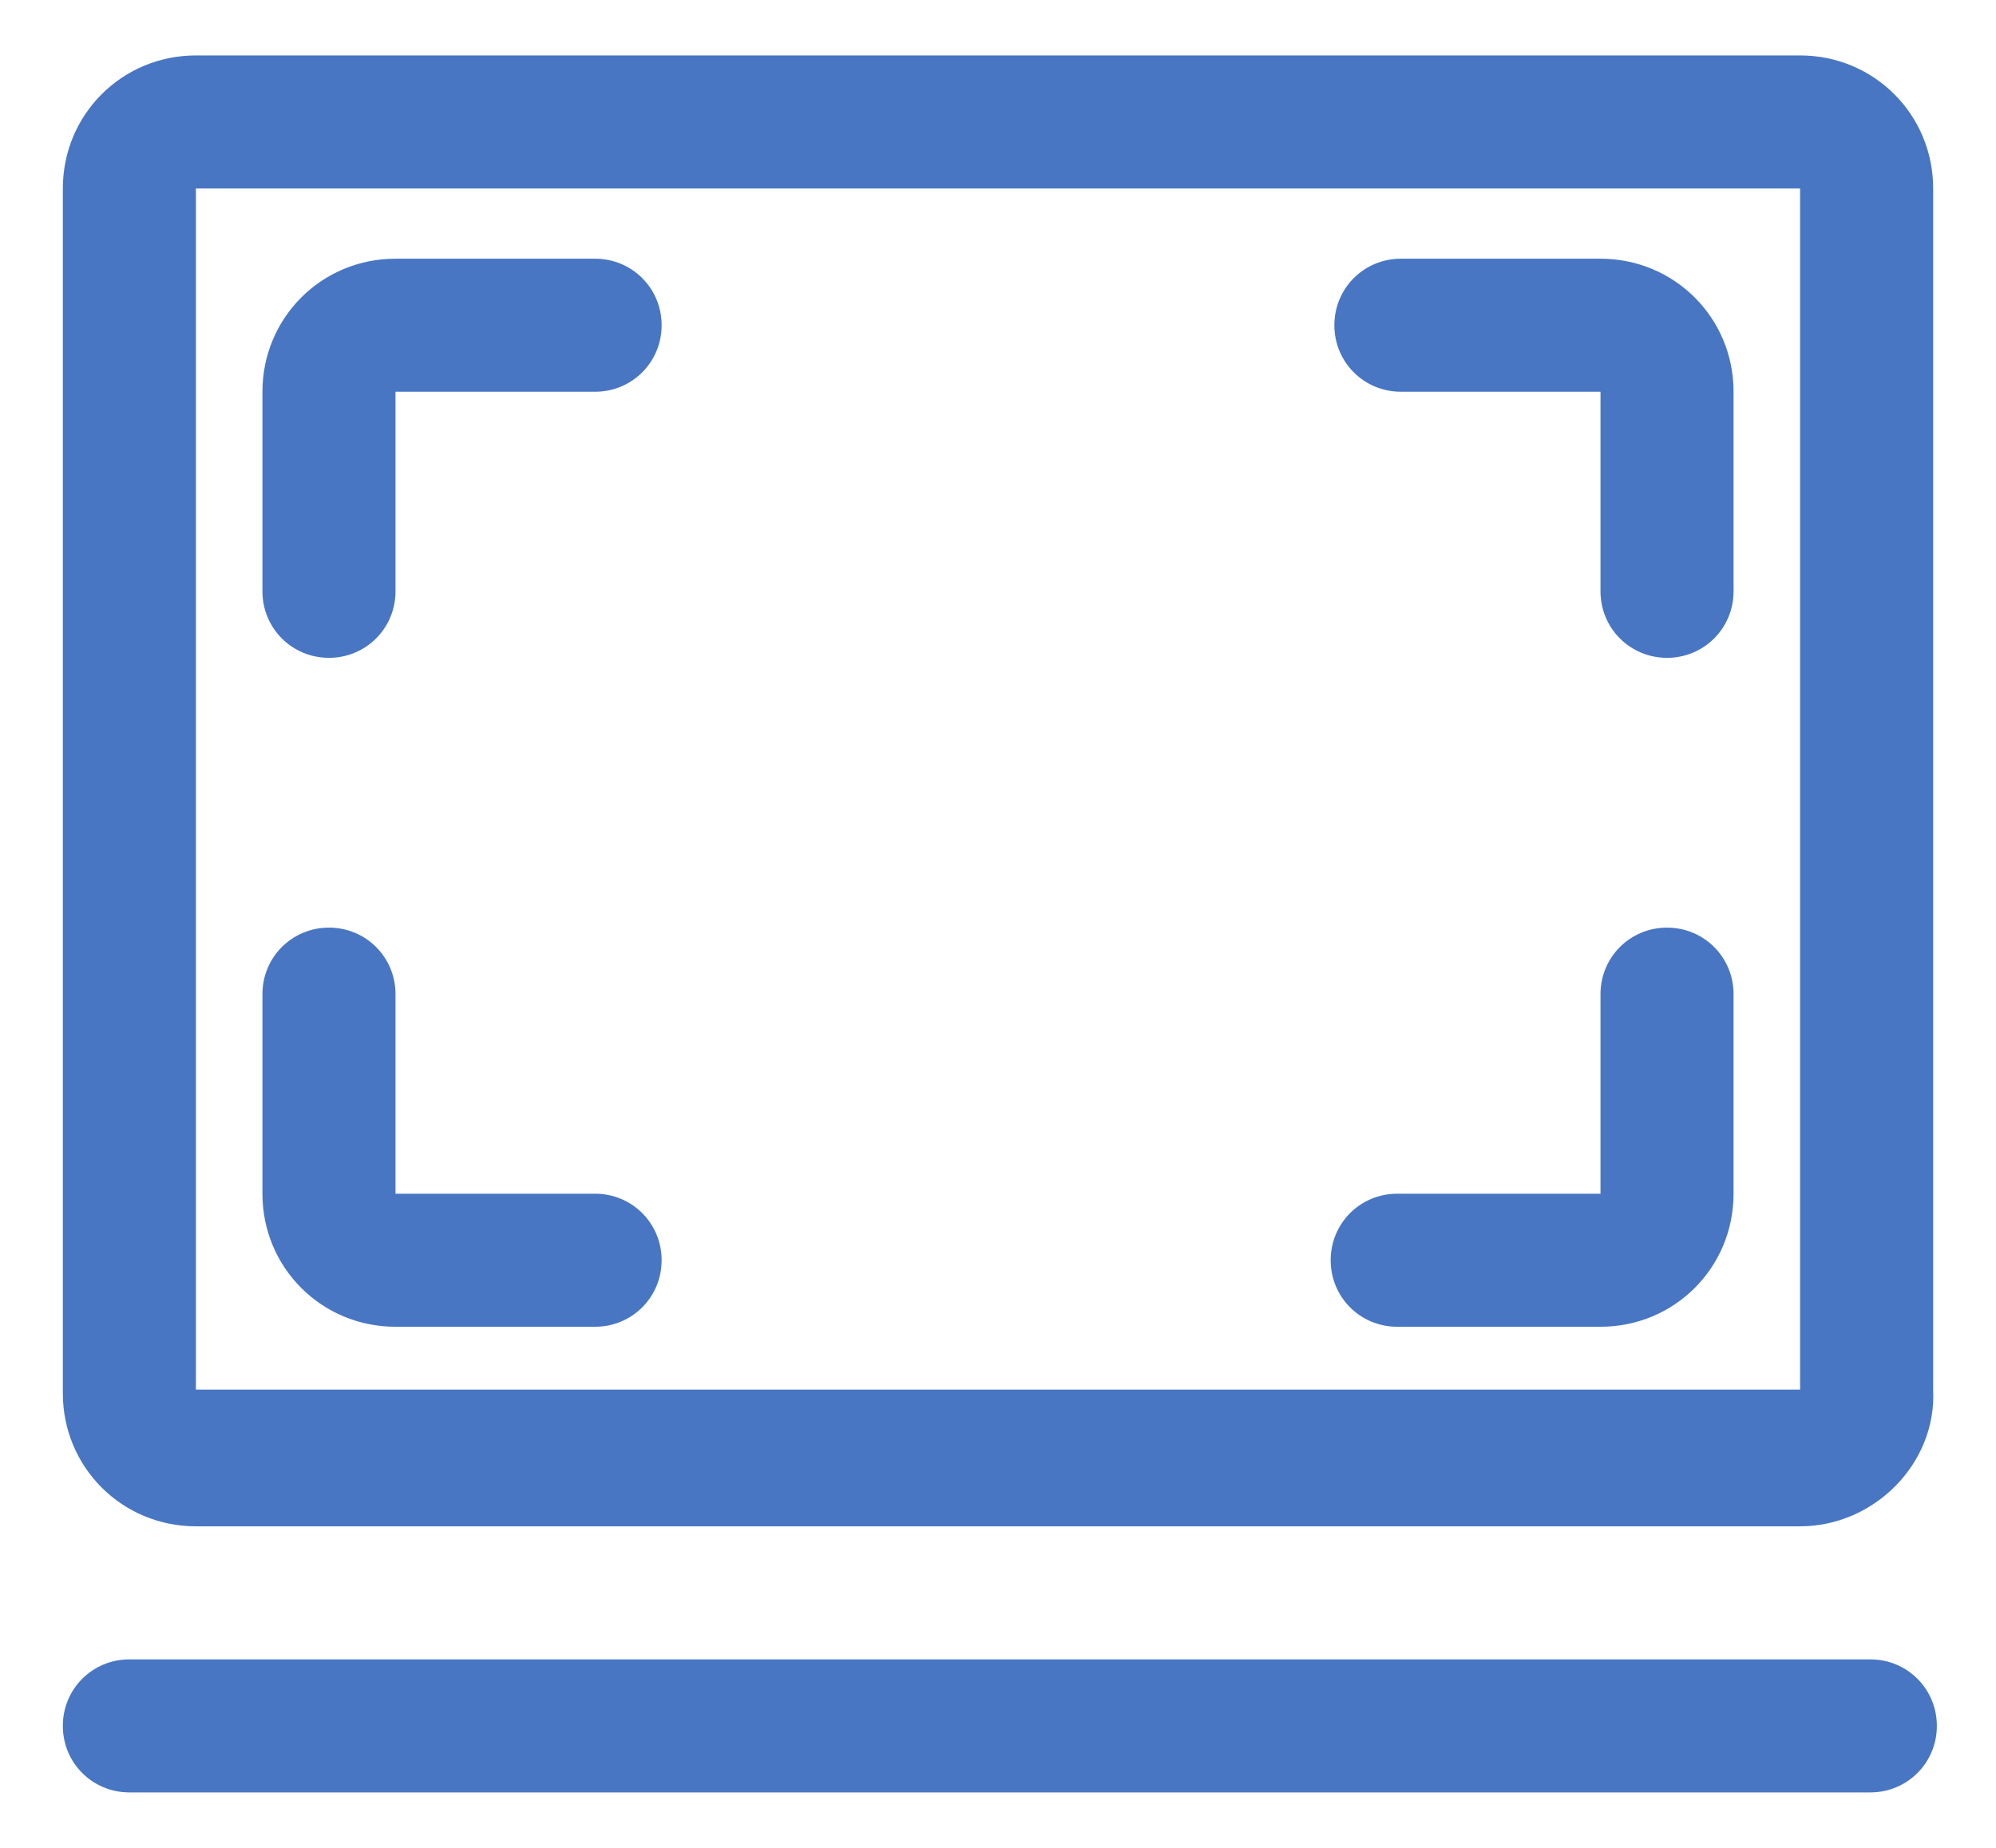
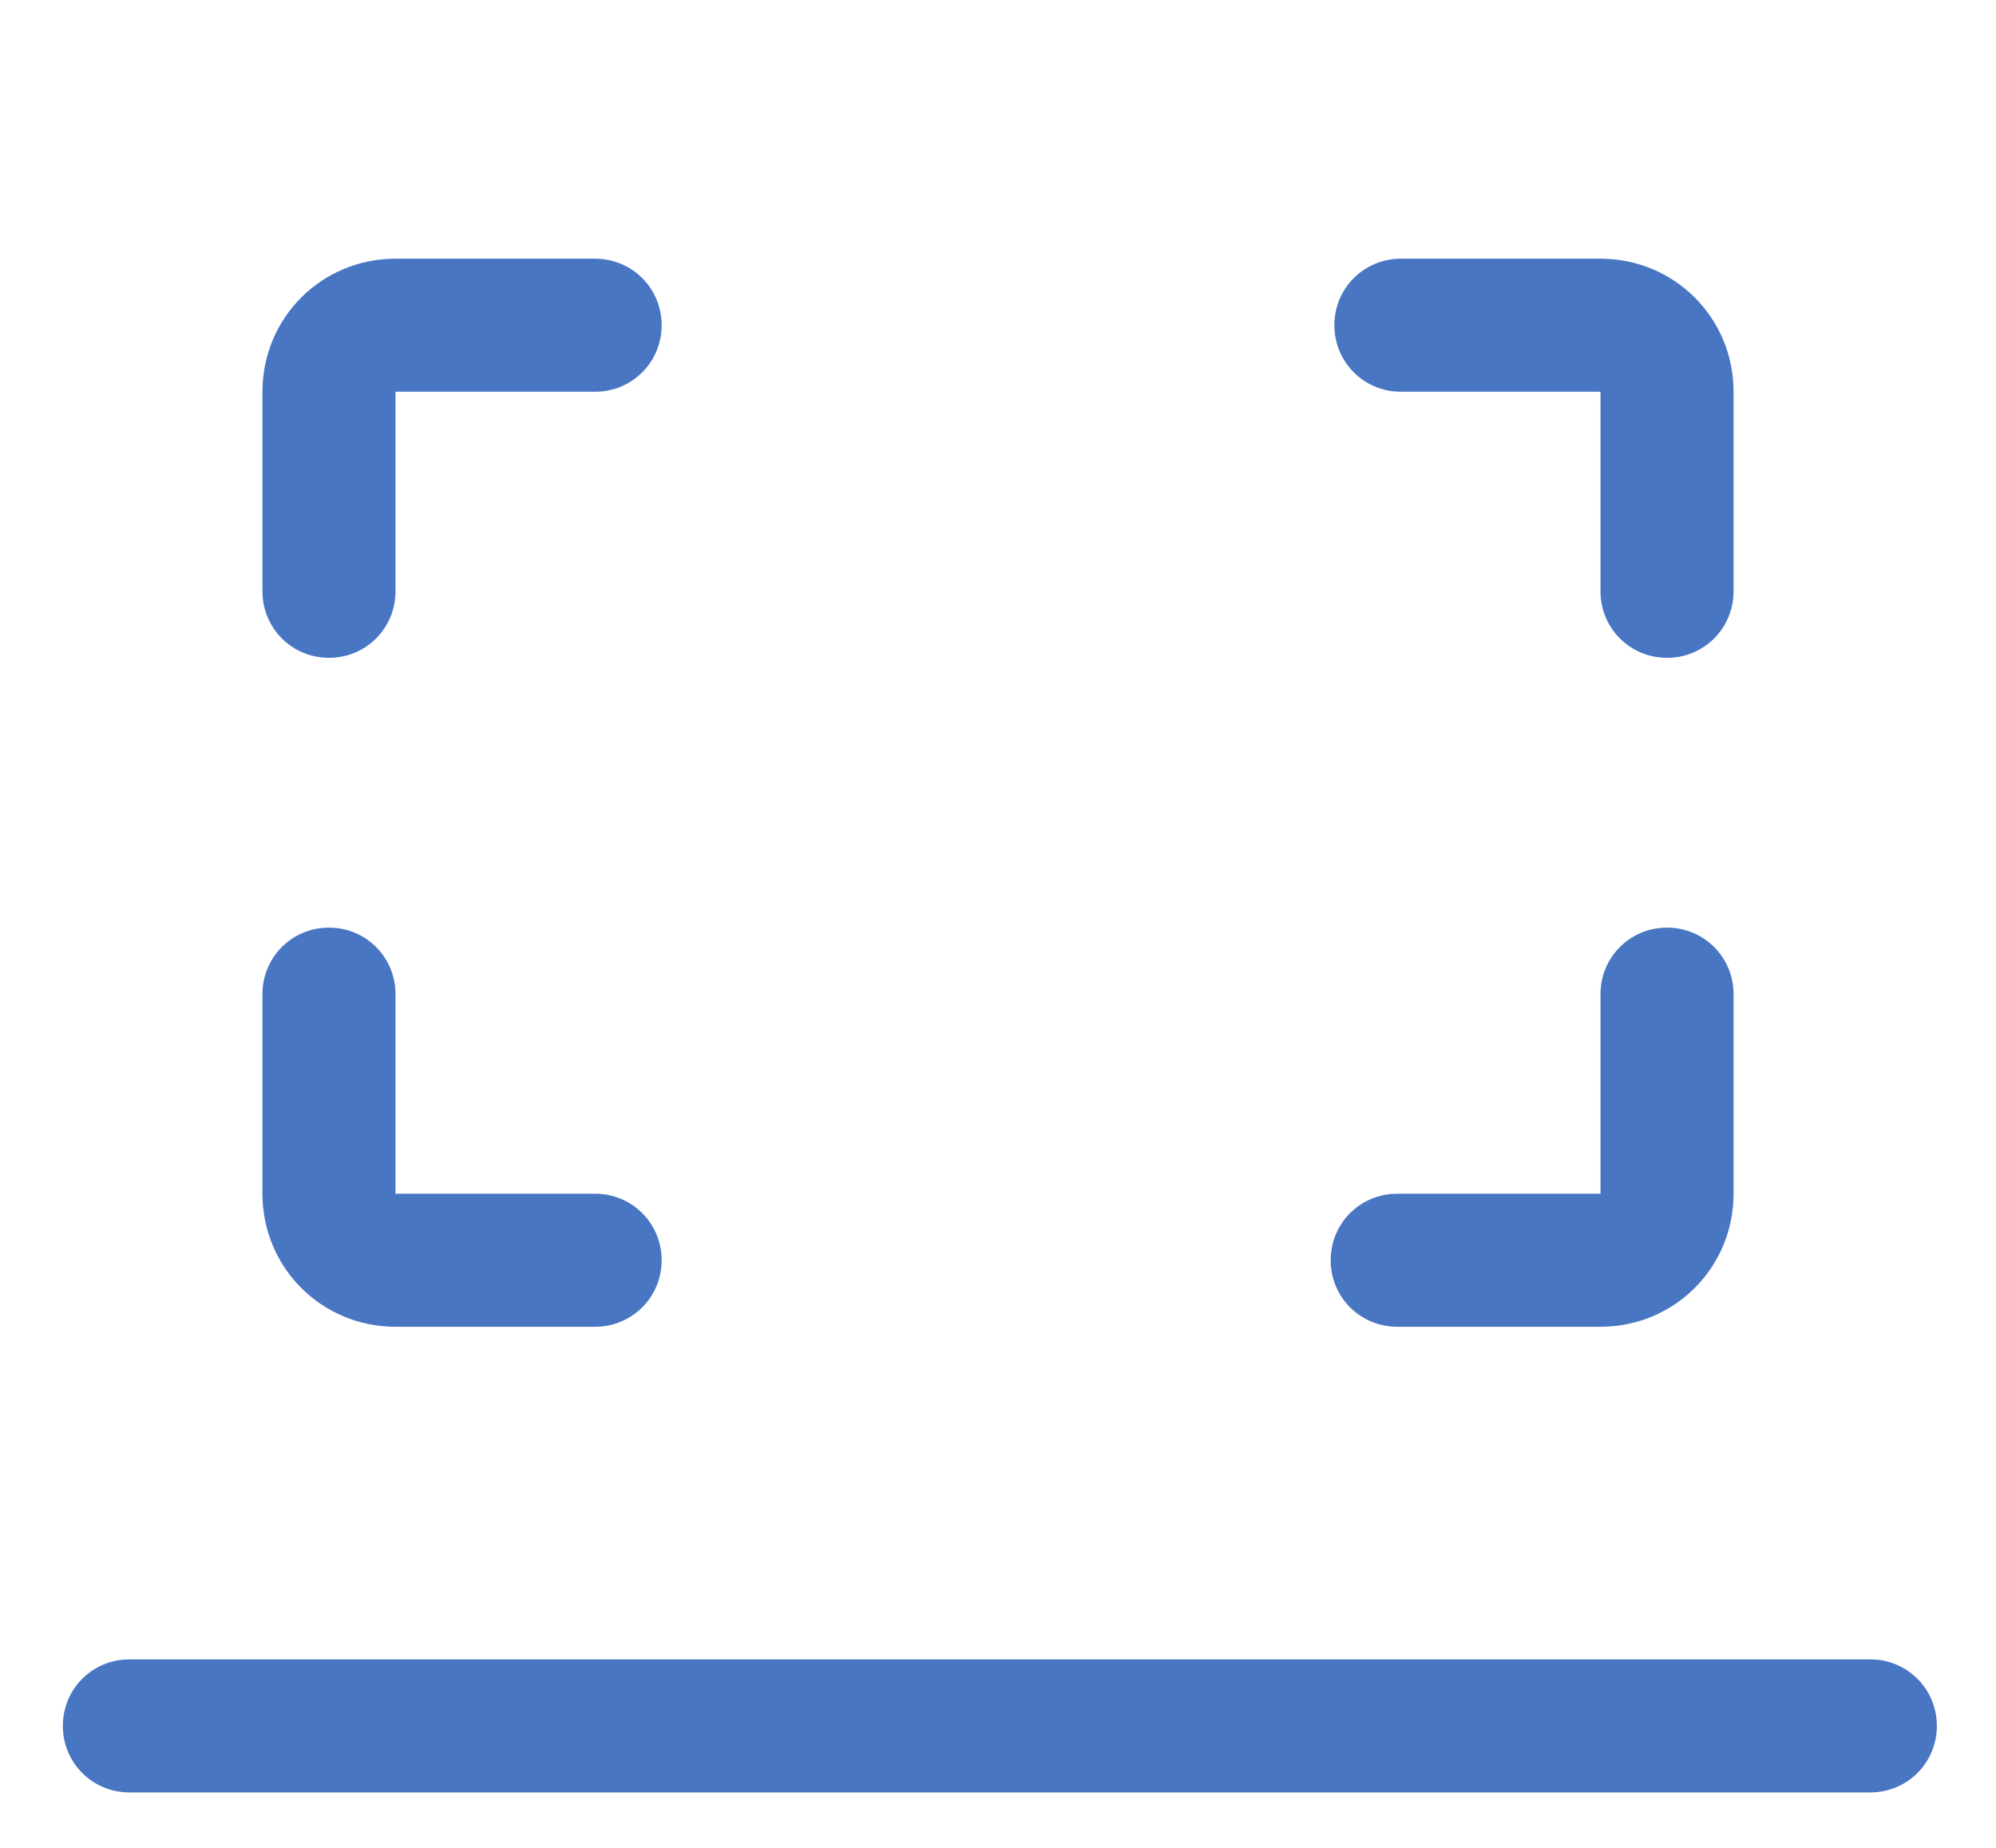
<svg xmlns="http://www.w3.org/2000/svg" version="1.1" id="图层_1" x="0px" y="0px" viewBox="0 0 54 50" style="enable-background:new 0 0 54 50;" xml:space="preserve">
  <style type="text/css">
	.st0{fill:#4876C3;}
</style>
  <g>
-     <path class="st0" d="M48.7,41.3H5.3c-2,0-3.6-1.6-3.6-3.6V5.1c0-2,1.6-3.6,3.6-3.6h43.4c2,0,3.6,1.6,3.6,3.6v32.5   C52.4,39.6,50.7,41.3,48.7,41.3z M5.3,37.6h43.4l0,0V5.1l0,0H5.3l0,0L5.3,37.6C5.3,37.6,5.3,37.6,5.3,37.6z" />
    <path class="st0" d="M43.3,35.9h-5.5c-1,0-1.8-0.8-1.8-1.8c0-1,0.8-1.8,1.8-1.8h5.5v-5.4c0-1,0.8-1.8,1.8-1.8c1,0,1.8,0.8,1.8,1.8   v5.4C46.9,34.3,45.3,35.9,43.3,35.9z M45.1,17.8c-1,0-1.8-0.8-1.8-1.8v-5.4h-5.4c-1,0-1.8-0.8-1.8-1.8s0.8-1.8,1.8-1.8h5.4   c2,0,3.6,1.6,3.6,3.6V16C46.9,17,46.1,17.8,45.1,17.8z M8.9,17.8c-1,0-1.8-0.8-1.8-1.8v-5.4c0-2,1.6-3.6,3.6-3.6h5.4   c1,0,1.8,0.8,1.8,1.8s-0.8,1.8-1.8,1.8h-5.4V16C10.7,17,9.9,17.8,8.9,17.8z M16.1,35.9h-5.4c-2,0-3.6-1.6-3.6-3.6v-5.4   c0-1,0.8-1.8,1.8-1.8s1.8,0.8,1.8,1.8v5.4h5.4c1,0,1.8,0.8,1.8,1.8C17.9,35.1,17.1,35.9,16.1,35.9z M3.5,48.5c-1,0-1.8-0.8-1.8-1.8   c0-1,0.8-1.8,1.8-1.8l47.1,0c1,0,1.8,0.8,1.8,1.8c0,1-0.8,1.8-1.8,1.8L3.5,48.5C3.5,48.5,3.5,48.5,3.5,48.5z" />
  </g>
</svg>